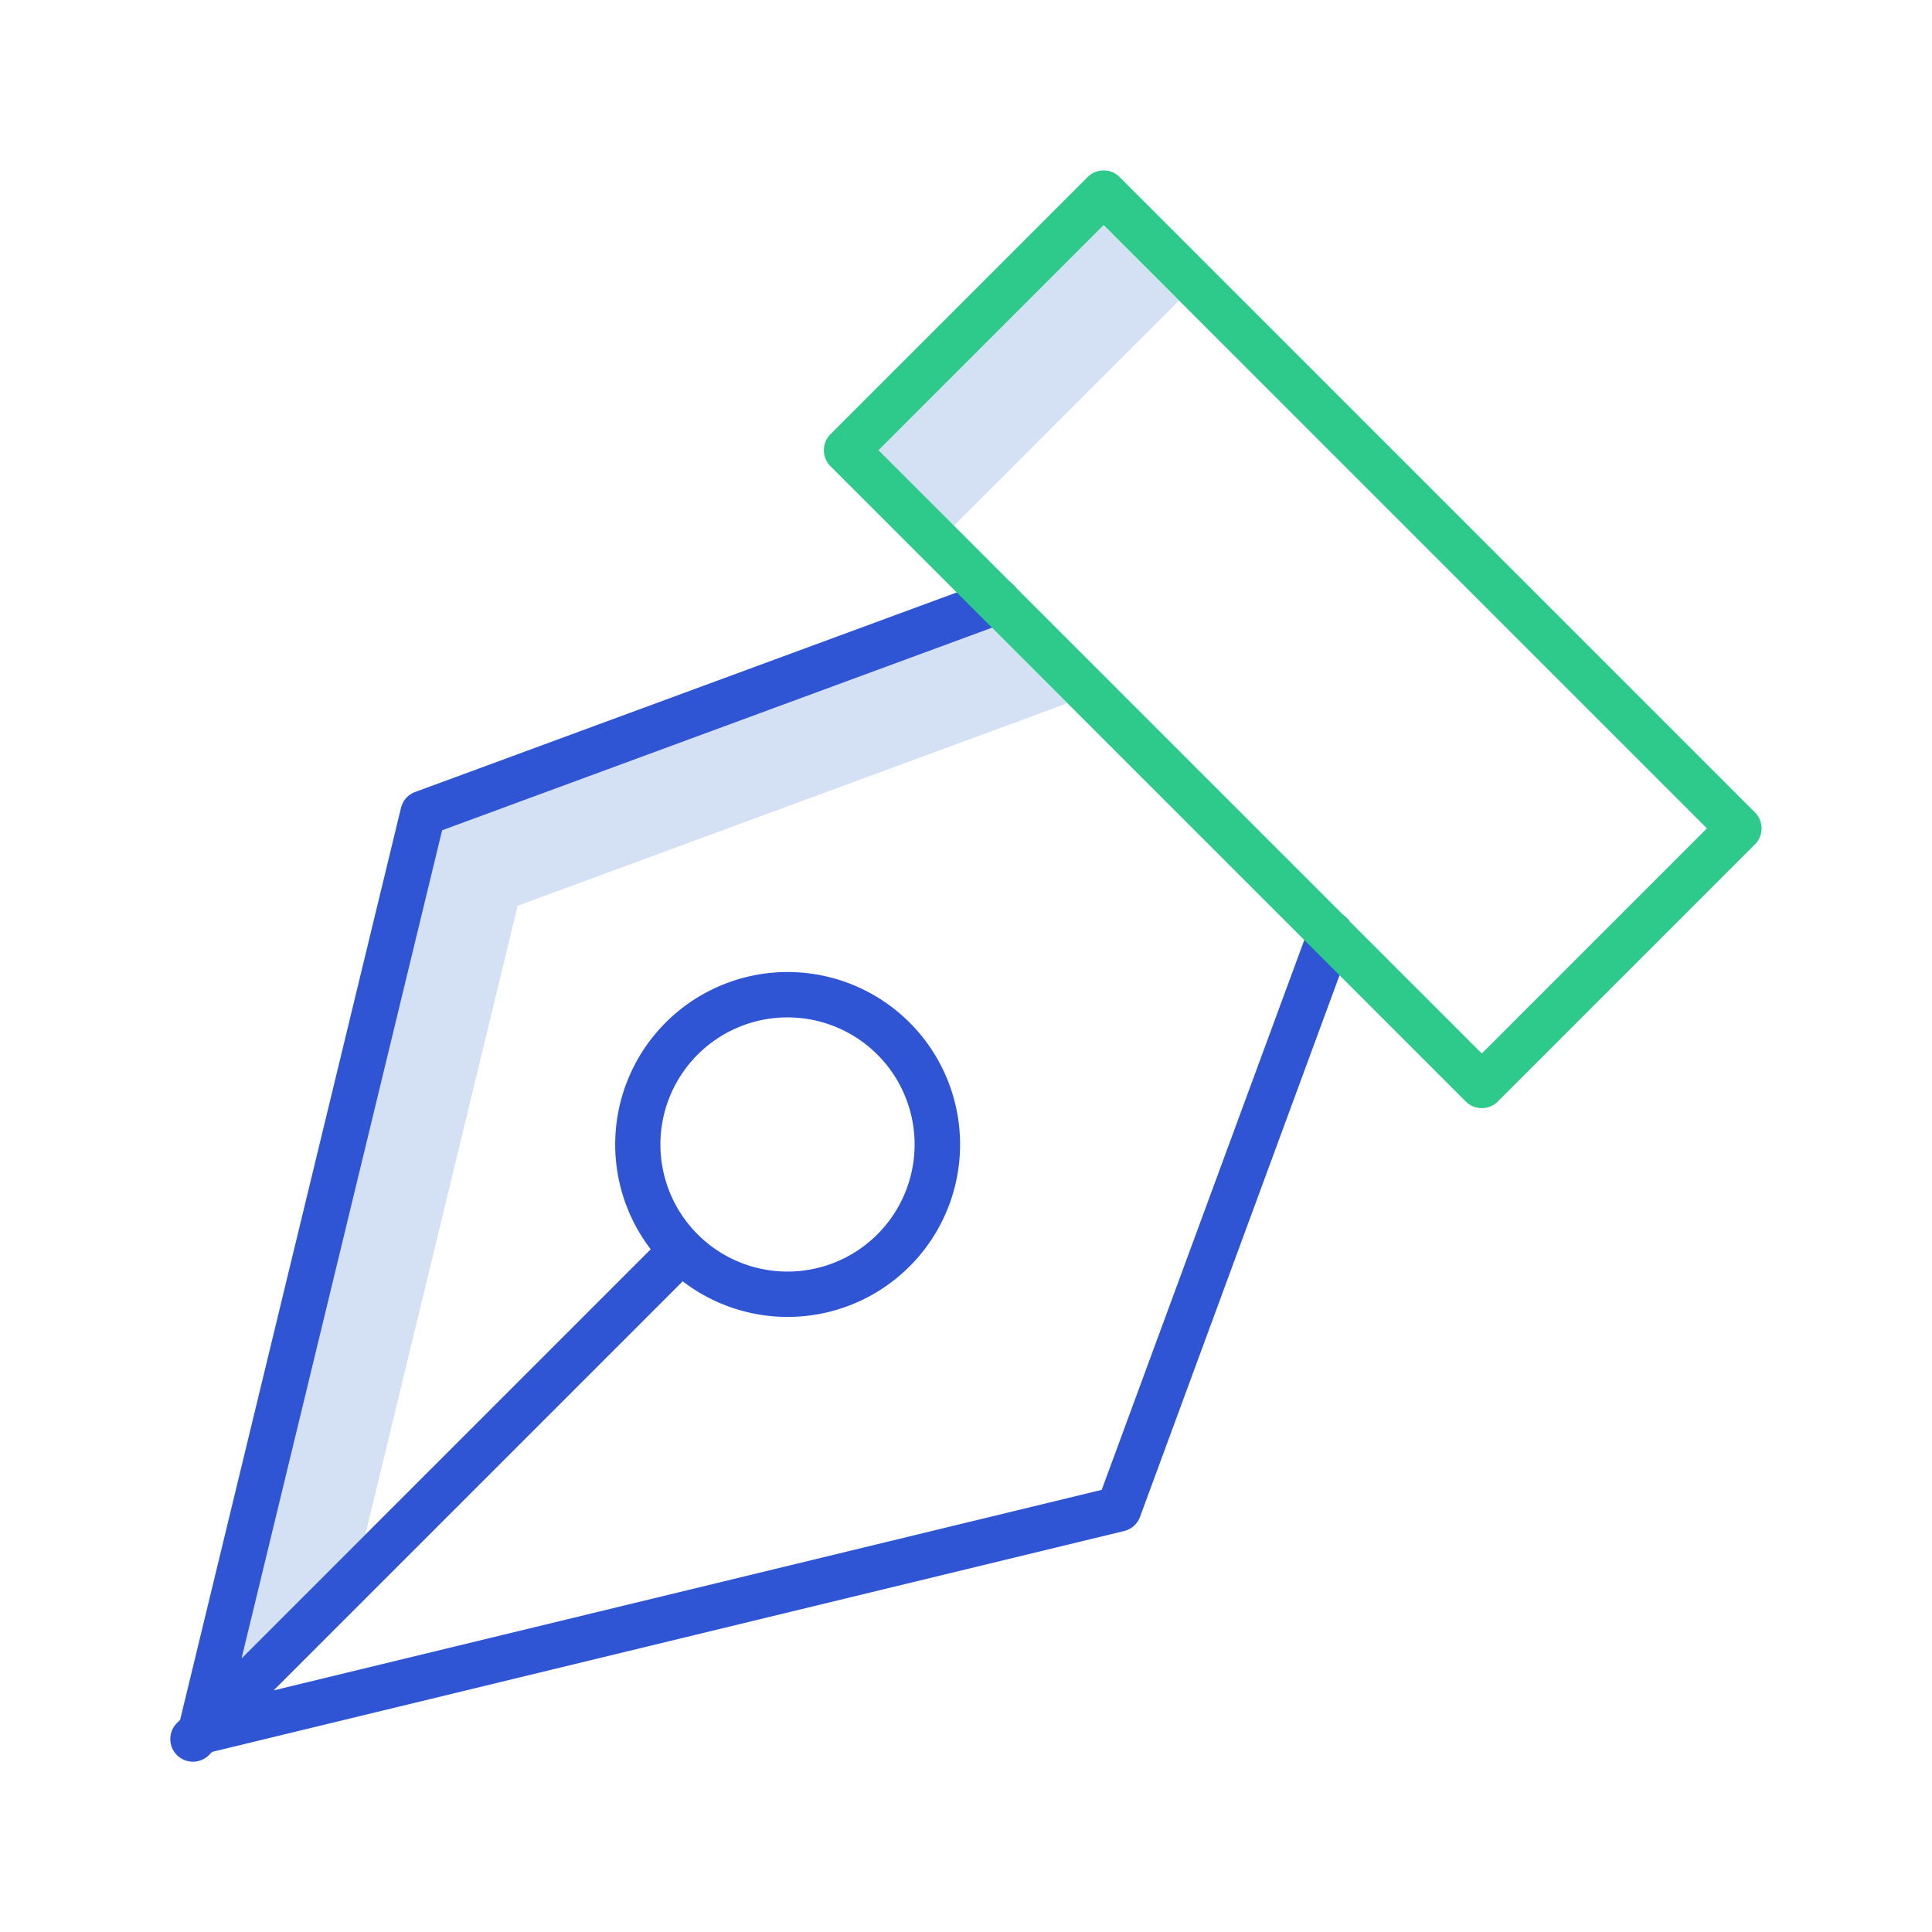
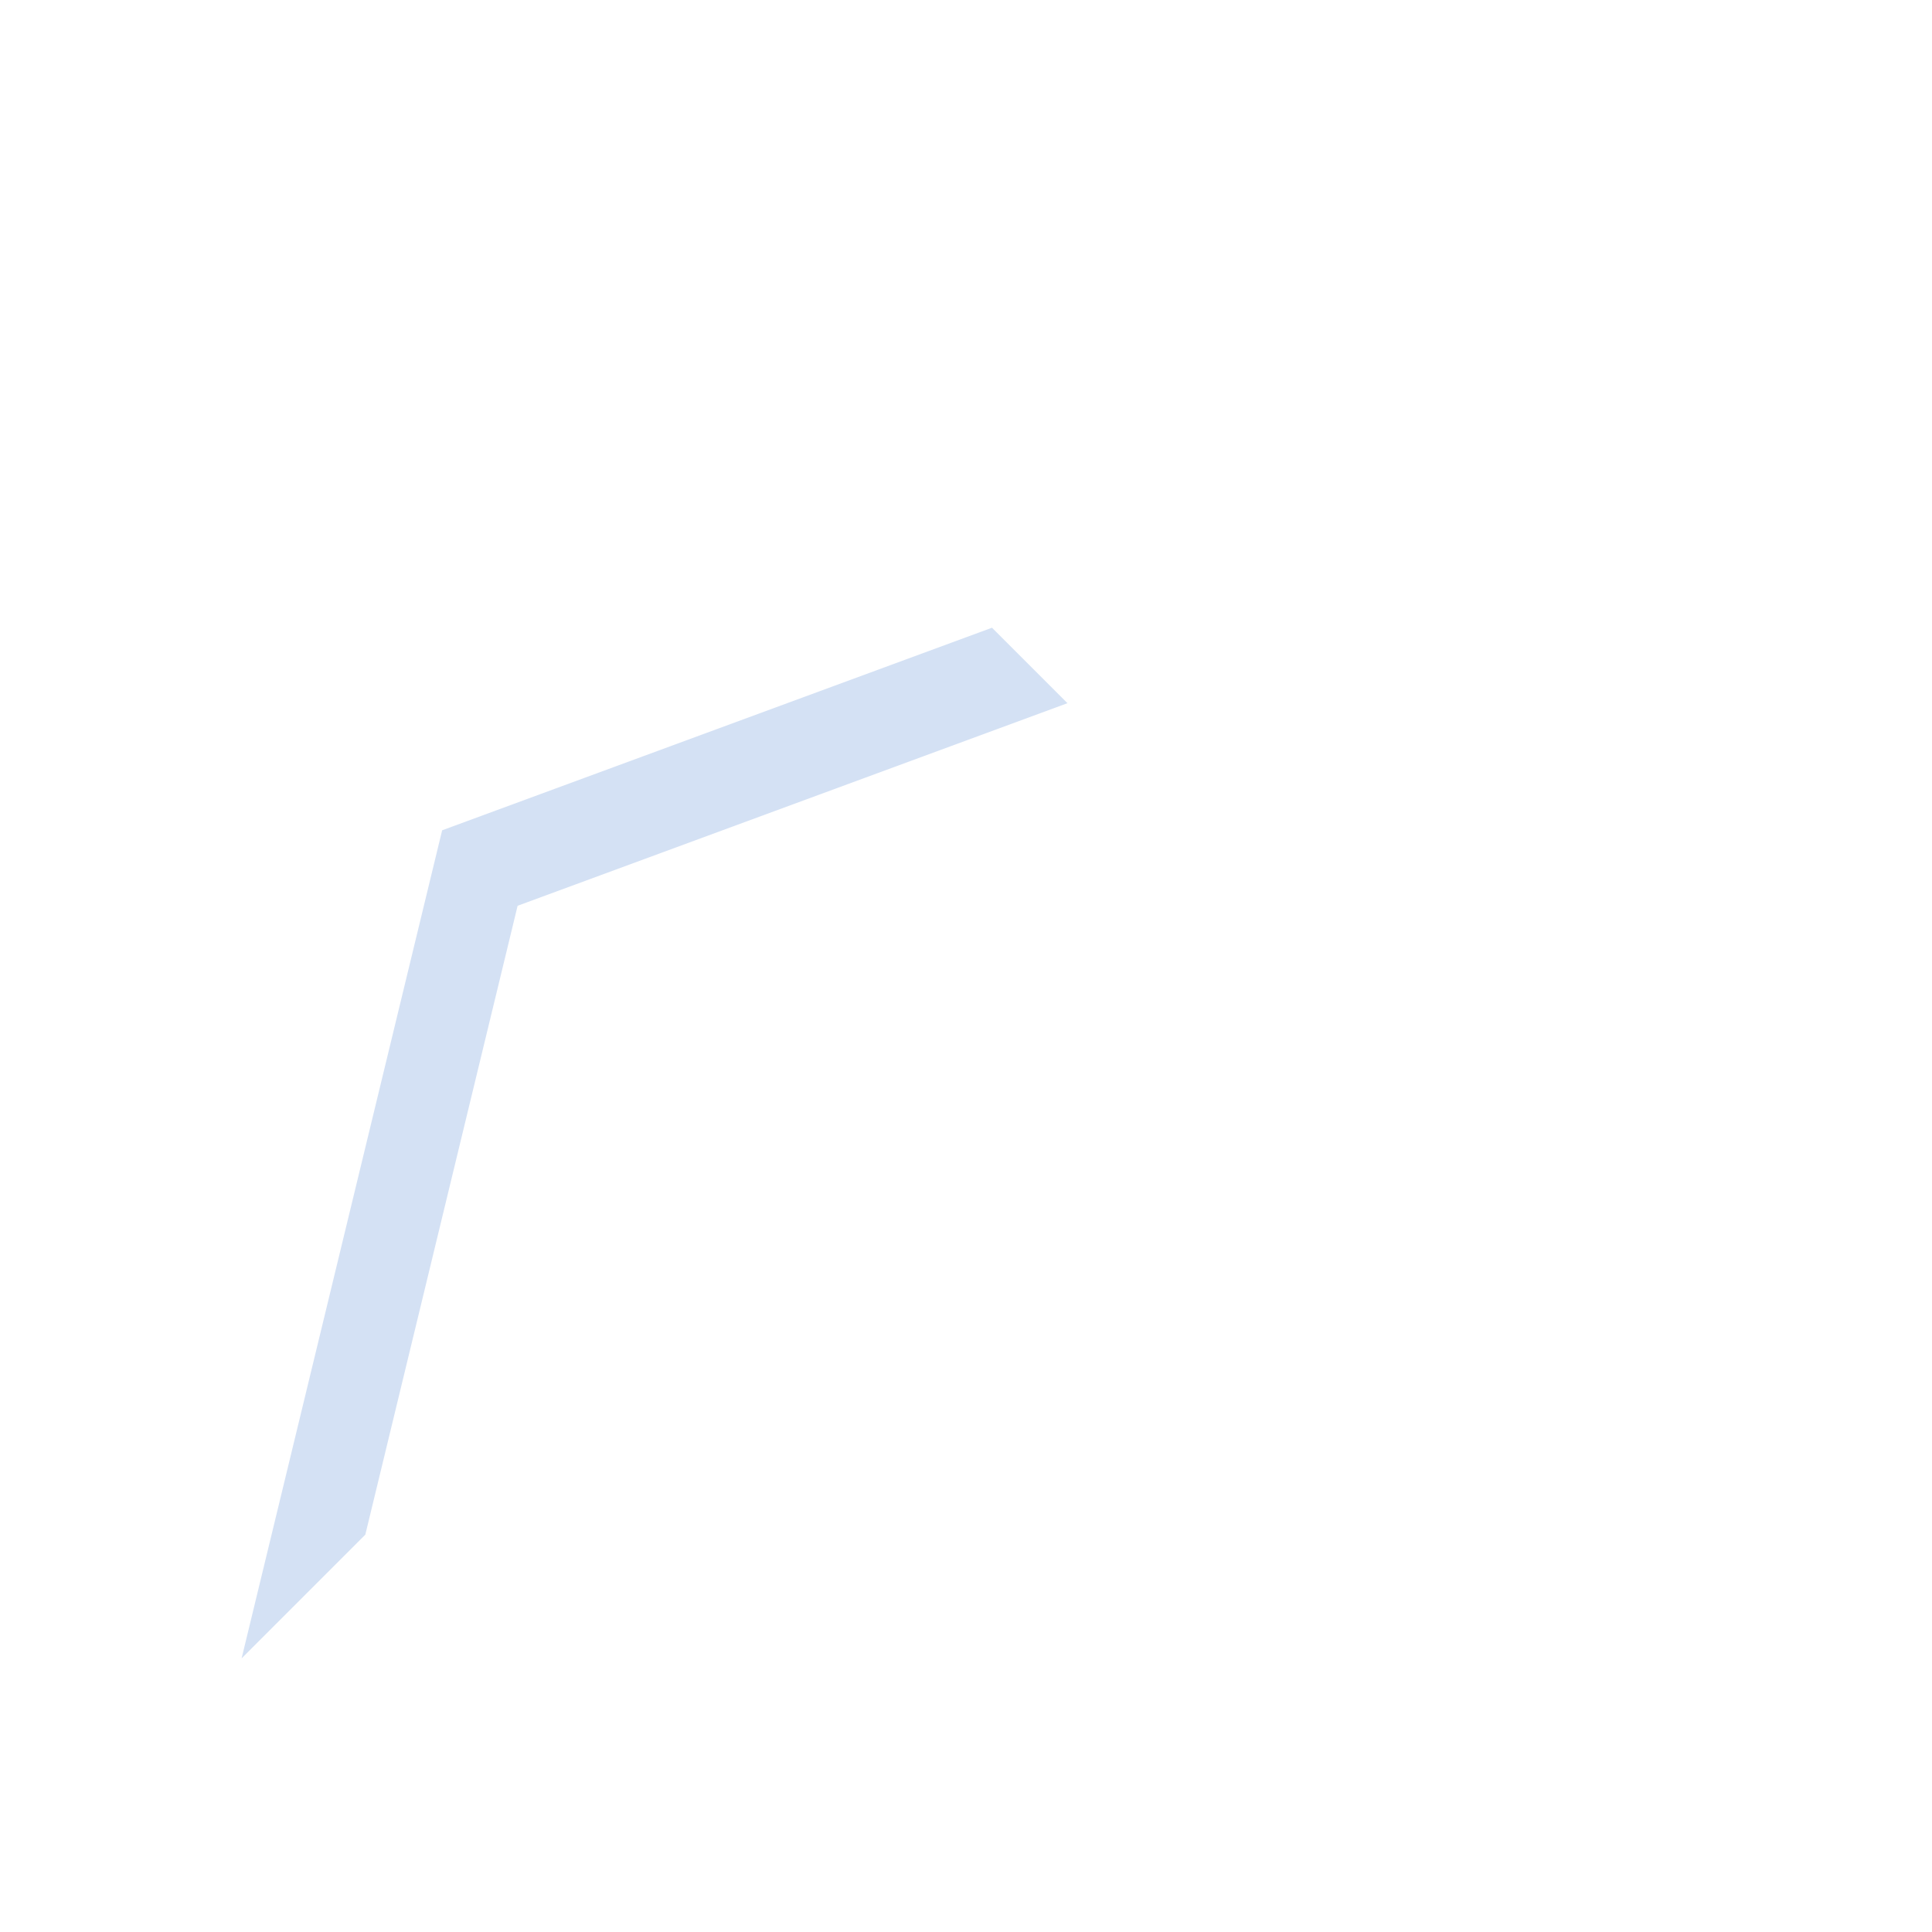
<svg xmlns="http://www.w3.org/2000/svg" id="Layer_1" height="512" viewBox="0 0 512 512" width="512" data-name="Layer 1">
  <path d="m137.173 240.038 145.717-53.686 62.758 62.758-82.758-82.758-145.717 53.686-53.145 219.449 32.783-32.782z" fill="#d4e1f4" />
-   <path d="m230.462 85.338h84.371v28.284h-84.371z" fill="#d4e1f4" transform="matrix(.707 -.707 .707 .707 9.514 221.928)" />
-   <path d="m297.9 405.737a6 6 0 0 0 4.218-3.758l56.119-152.323a6 6 0 1 0 -11.259-4.148l-55.015 149.319-219.451 53.146 108.411-108.411a45.7 45.7 0 1 0 -8.481-8.489l-108.414 108.414 53.145-219.449 149.319-55.013a6 6 0 1 0 -4.148-11.26l-152.323 56.119a6 6 0 0 0 -3.757 4.218l-58.528 241.677-.813.813a6 6 0 1 0 8.484 8.486l.812-.812zm-113.018-126.254a33.683 33.683 0 0 1 47.634 0 33.682 33.682 0 1 1 -47.635 0z" fill="#2f55d4" />
-   <path d="m388.448 291.91a6 6 0 0 0 8.485 0l68.144-68.145a6 6 0 0 0 0-8.485l-168.357-168.358a6 6 0 0 0 -8.485 0l-68.144 68.145a6 6 0 0 0 0 8.486zm-95.97-232.26 159.872 159.872-59.66 59.66-159.872-159.872z" fill="#2eca8b" />
</svg>